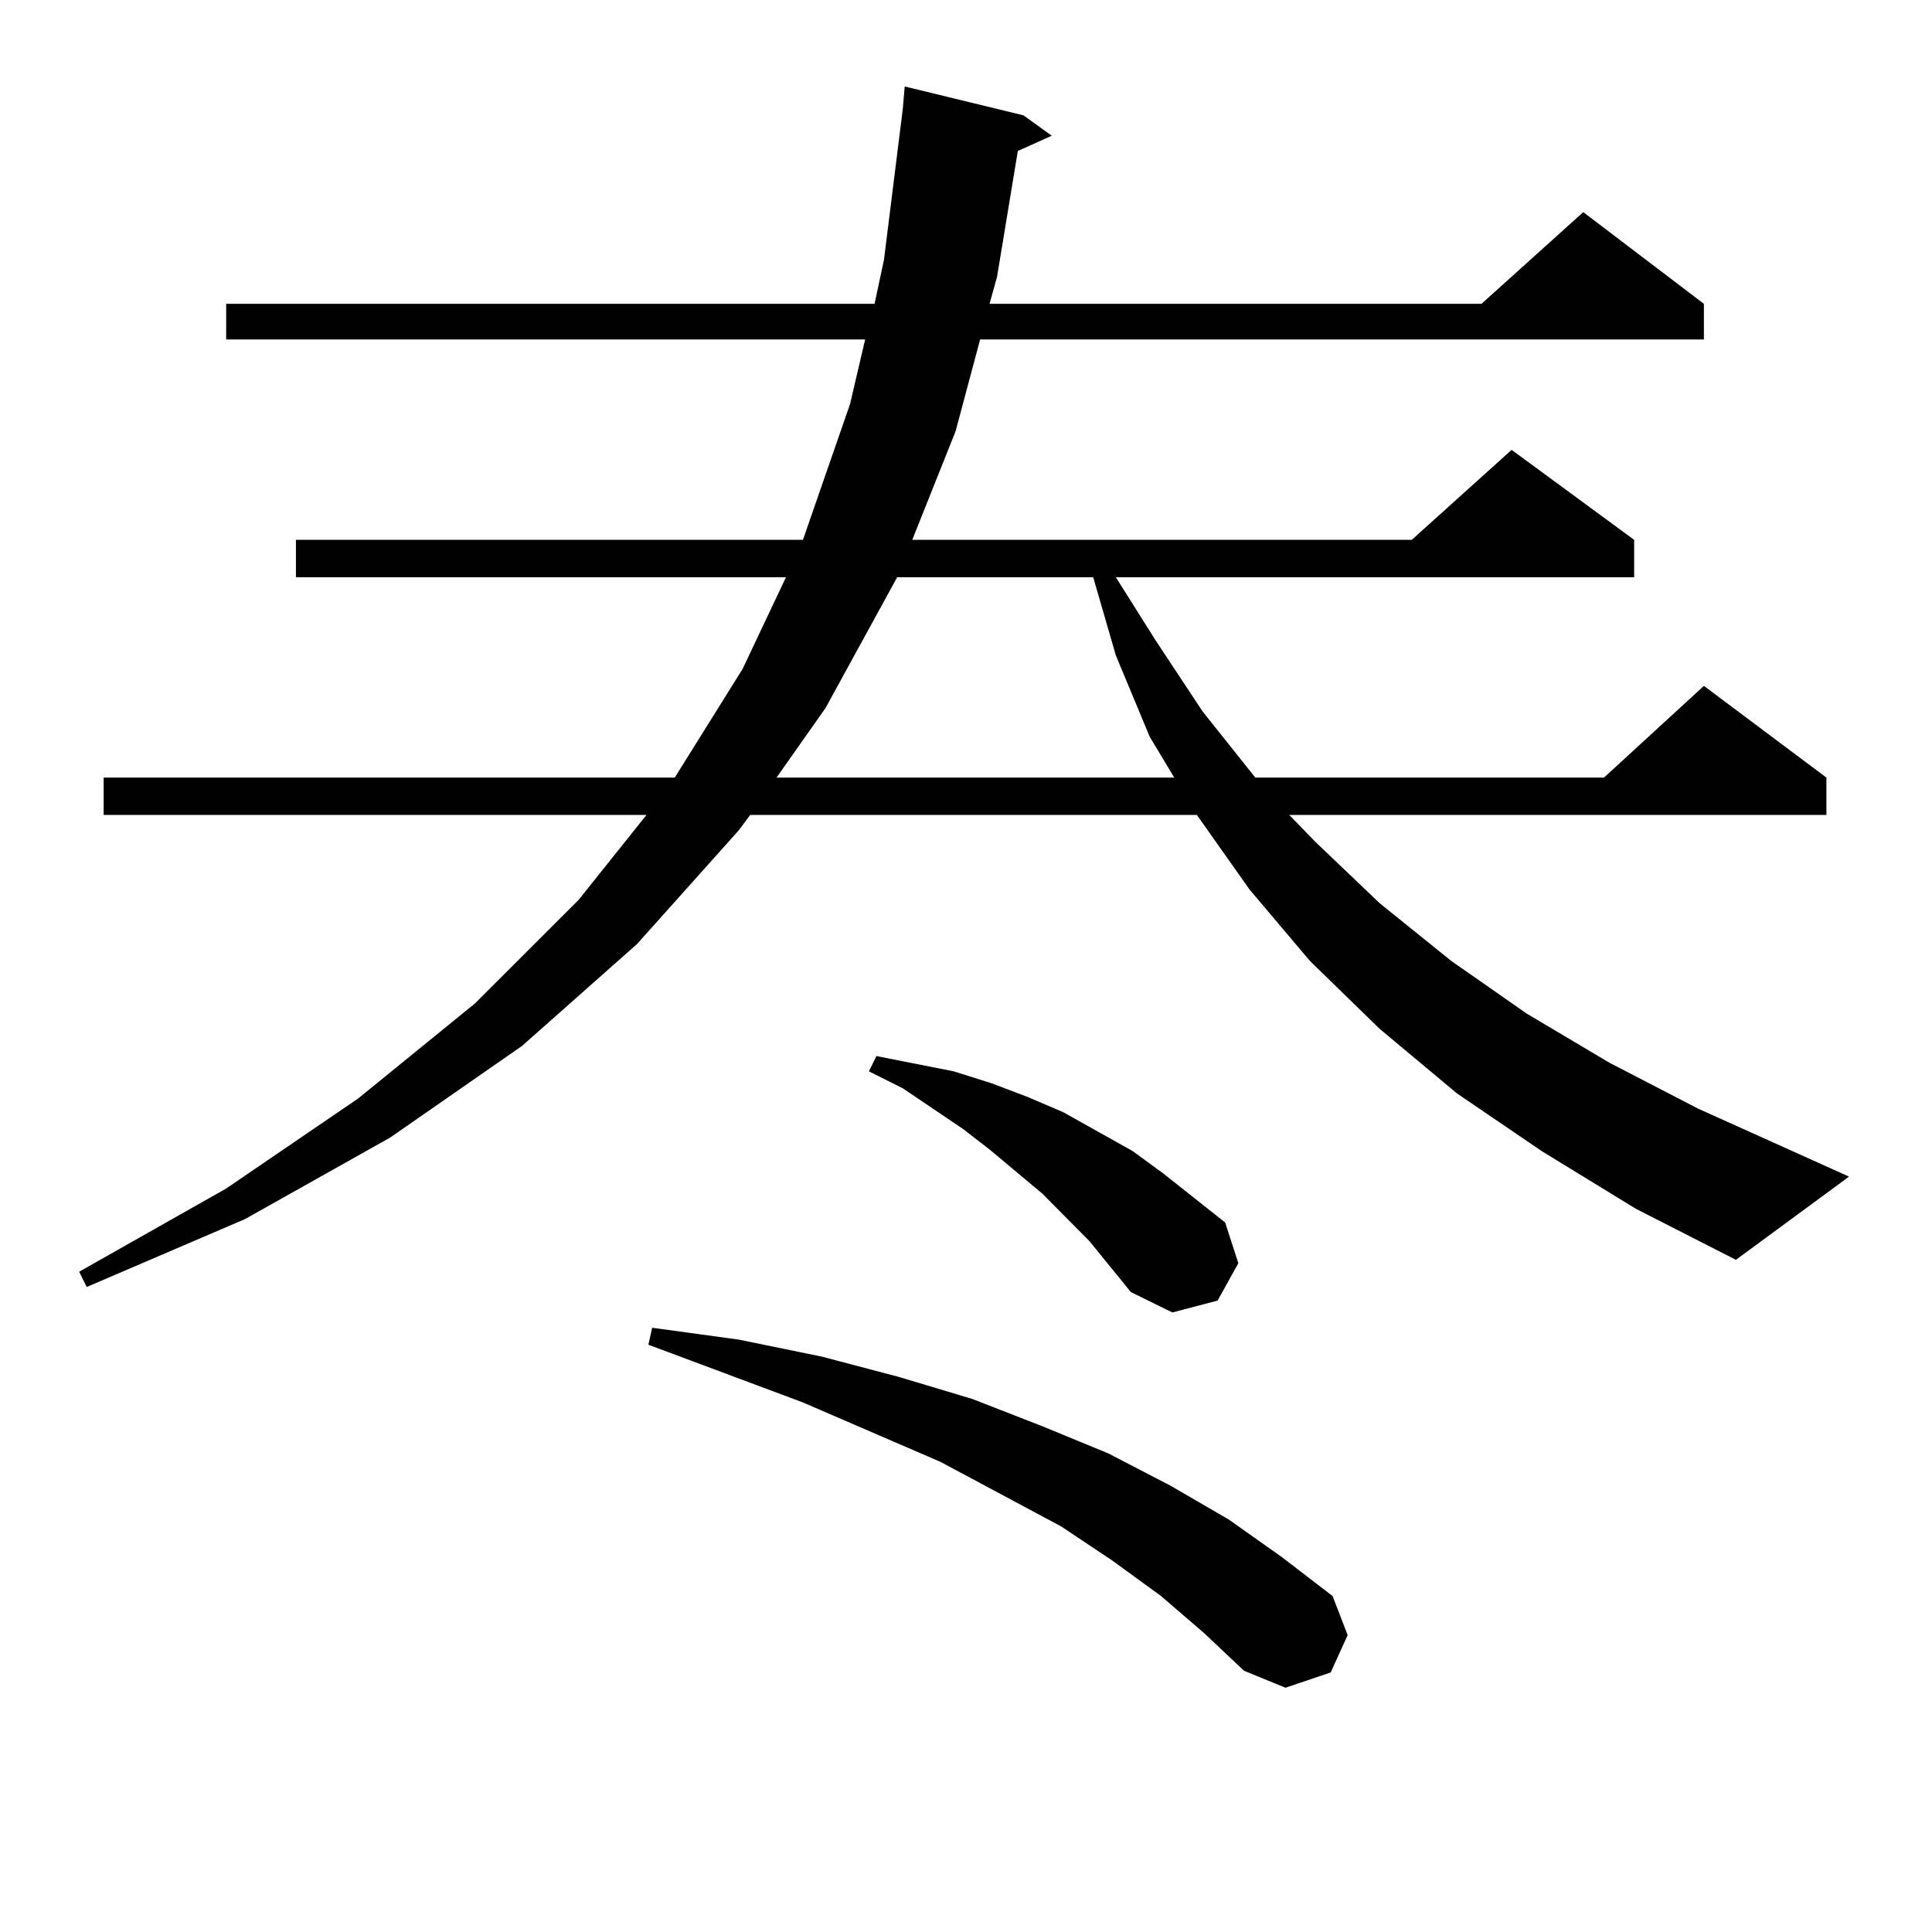
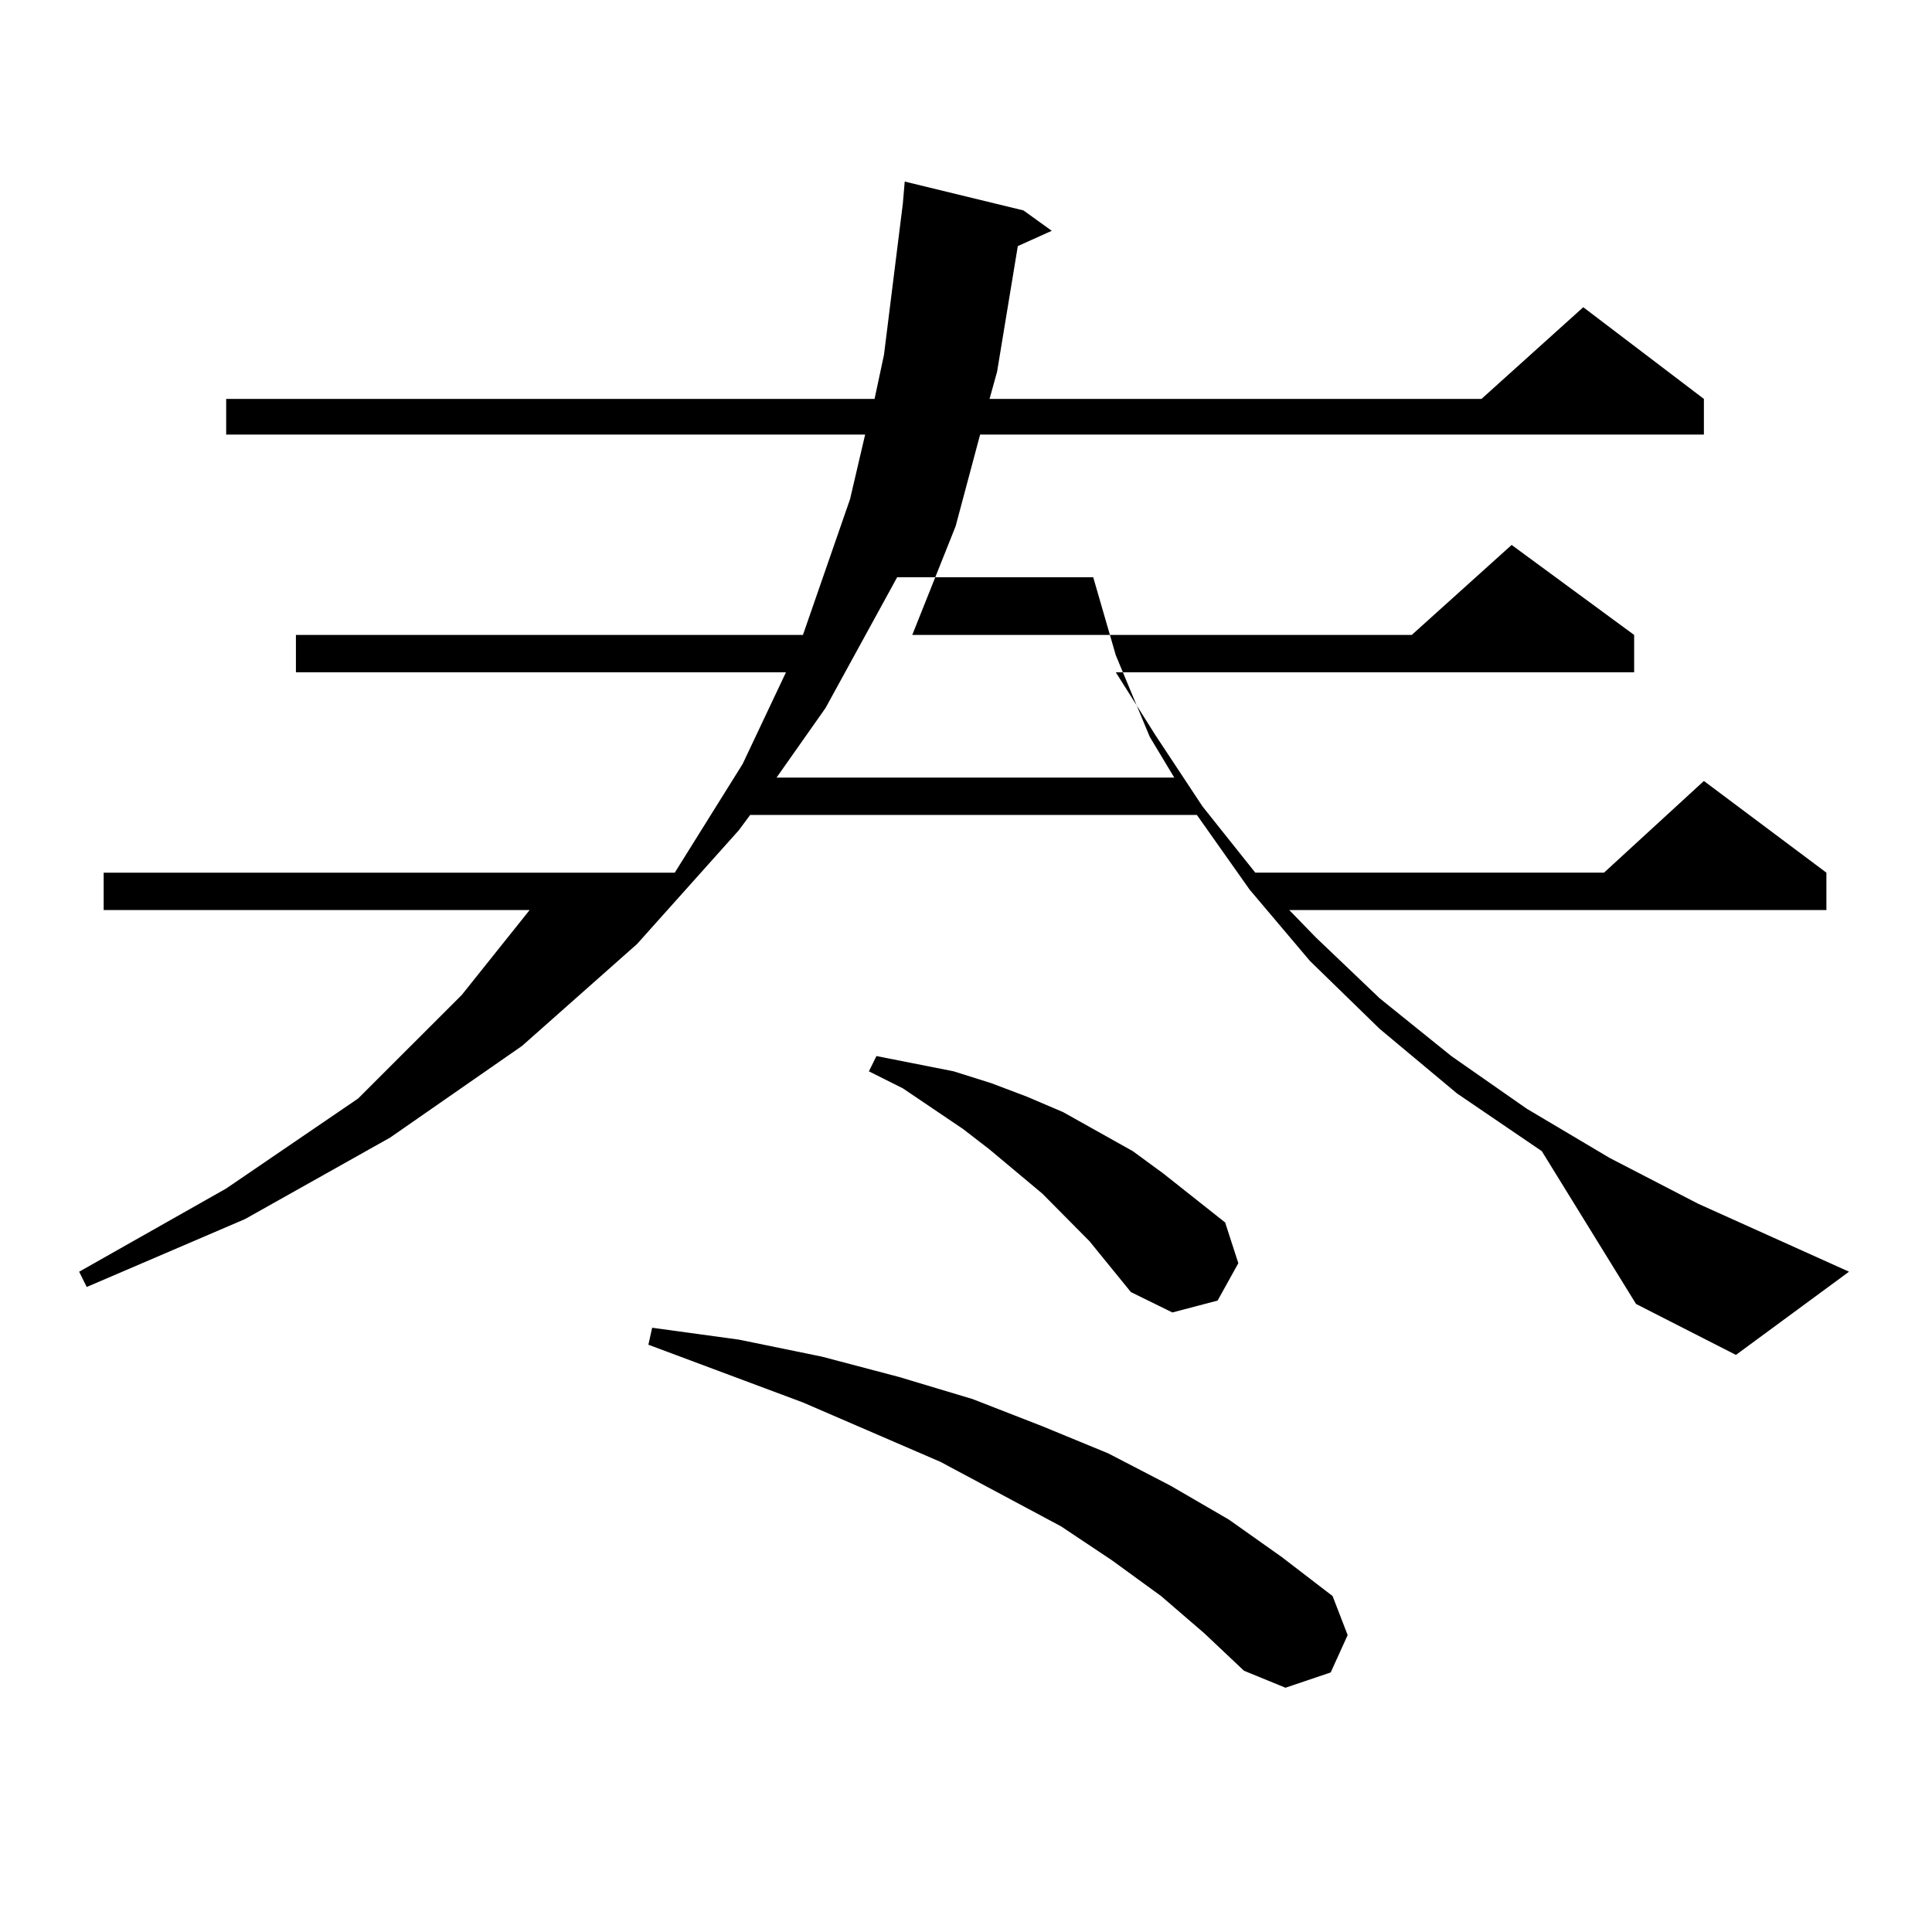
<svg xmlns="http://www.w3.org/2000/svg" version="1.1" id="图层_1" x="0px" y="0px" width="1000px" height="1000px" viewBox="0 0 1000 1000" enable-background="new 0 0 1000 1000" xml:space="preserve">
-   <path d="M798.03,595.832l-43.901-29.883l-39.999-33.398l-36.097-35.156l-31.219-36.914l-27.316-38.672h-0.976H388.284l-5.854,7.91  l-52.682,58.887l-59.511,52.734l-68.291,47.461l-75.12,42.188l-81.949,35.156l-3.902-7.91l76.096-43.066l68.291-46.582  l60.486-49.219l53.657-53.613l35.121-43.945H53.658v-19.336H349.26l35.121-56.25l22.438-47.461H153.167v-19.336H415.6l24.39-70.313  l7.805-33.398H117.071v-18.457h335.602l4.878-22.852l9.756-78.223l0.976-11.426l61.462,14.941l14.634,10.547l-17.561,7.91  l-10.731,65.039l-3.902,14.063h254.628l52.682-47.461l62.438,47.461v18.457H507.305l-12.683,47.461l-22.438,56.25h258.53  l51.706-46.582l63.413,46.582v19.336H577.547l20.487,32.52l24.39,36.914l27.316,34.277h180.483l51.706-47.461l63.413,47.461v19.336  H667.301l13.658,14.063l33.17,31.641l37.072,29.883l39.023,27.246l42.926,25.488l45.853,23.73l78.047,35.156l-58.535,43.066  l-51.706-26.367L798.03,595.832z M600.961,826.105l-25.365-18.457l-26.341-17.578l-62.438-33.398L415.6,725.91l-79.998-29.883  l1.951-8.789l44.877,6.152l42.926,8.789l39.999,10.547l38.048,11.426l36.097,14.063l34.146,14.063l32.194,16.699l30.243,17.578  l27.316,19.336l26.341,20.215l7.805,20.215l-8.78,19.336l-23.414,7.91l-21.463-8.789L623.4,845.441L600.961,826.105z   M464.379,298.762l-37.072,67.676l-25.365,36.035h205.849l-12.683-21.094l-17.561-42.188l-11.707-40.43H464.379z M563.889,642.414  l-24.39-24.609l-27.316-22.852l-13.658-10.547l-31.219-21.094l-17.561-8.789l3.902-7.91l39.999,7.91l19.512,6.152l18.536,7.031  l18.536,7.91l36.097,20.215l15.609,11.426l32.194,25.488l6.829,21.094l-10.731,19.336l-23.414,6.152l-21.463-10.547L563.889,642.414  z" />
+   <path d="M798.03,595.832l-43.901-29.883l-39.999-33.398l-36.097-35.156l-31.219-36.914l-27.316-38.672h-0.976H388.284l-5.854,7.91  l-52.682,58.887l-59.511,52.734l-68.291,47.461l-75.12,42.188l-81.949,35.156l-3.902-7.91l76.096-43.066l68.291-46.582  l53.657-53.613l35.121-43.945H53.658v-19.336H349.26l35.121-56.25l22.438-47.461H153.167v-19.336H415.6l24.39-70.313  l7.805-33.398H117.071v-18.457h335.602l4.878-22.852l9.756-78.223l0.976-11.426l61.462,14.941l14.634,10.547l-17.561,7.91  l-10.731,65.039l-3.902,14.063h254.628l52.682-47.461l62.438,47.461v18.457H507.305l-12.683,47.461l-22.438,56.25h258.53  l51.706-46.582l63.413,46.582v19.336H577.547l20.487,32.52l24.39,36.914l27.316,34.277h180.483l51.706-47.461l63.413,47.461v19.336  H667.301l13.658,14.063l33.17,31.641l37.072,29.883l39.023,27.246l42.926,25.488l45.853,23.73l78.047,35.156l-58.535,43.066  l-51.706-26.367L798.03,595.832z M600.961,826.105l-25.365-18.457l-26.341-17.578l-62.438-33.398L415.6,725.91l-79.998-29.883  l1.951-8.789l44.877,6.152l42.926,8.789l39.999,10.547l38.048,11.426l36.097,14.063l34.146,14.063l32.194,16.699l30.243,17.578  l27.316,19.336l26.341,20.215l7.805,20.215l-8.78,19.336l-23.414,7.91l-21.463-8.789L623.4,845.441L600.961,826.105z   M464.379,298.762l-37.072,67.676l-25.365,36.035h205.849l-12.683-21.094l-17.561-42.188l-11.707-40.43H464.379z M563.889,642.414  l-24.39-24.609l-27.316-22.852l-13.658-10.547l-31.219-21.094l-17.561-8.789l3.902-7.91l39.999,7.91l19.512,6.152l18.536,7.031  l18.536,7.91l36.097,20.215l15.609,11.426l32.194,25.488l6.829,21.094l-10.731,19.336l-23.414,6.152l-21.463-10.547L563.889,642.414  z" />
</svg>